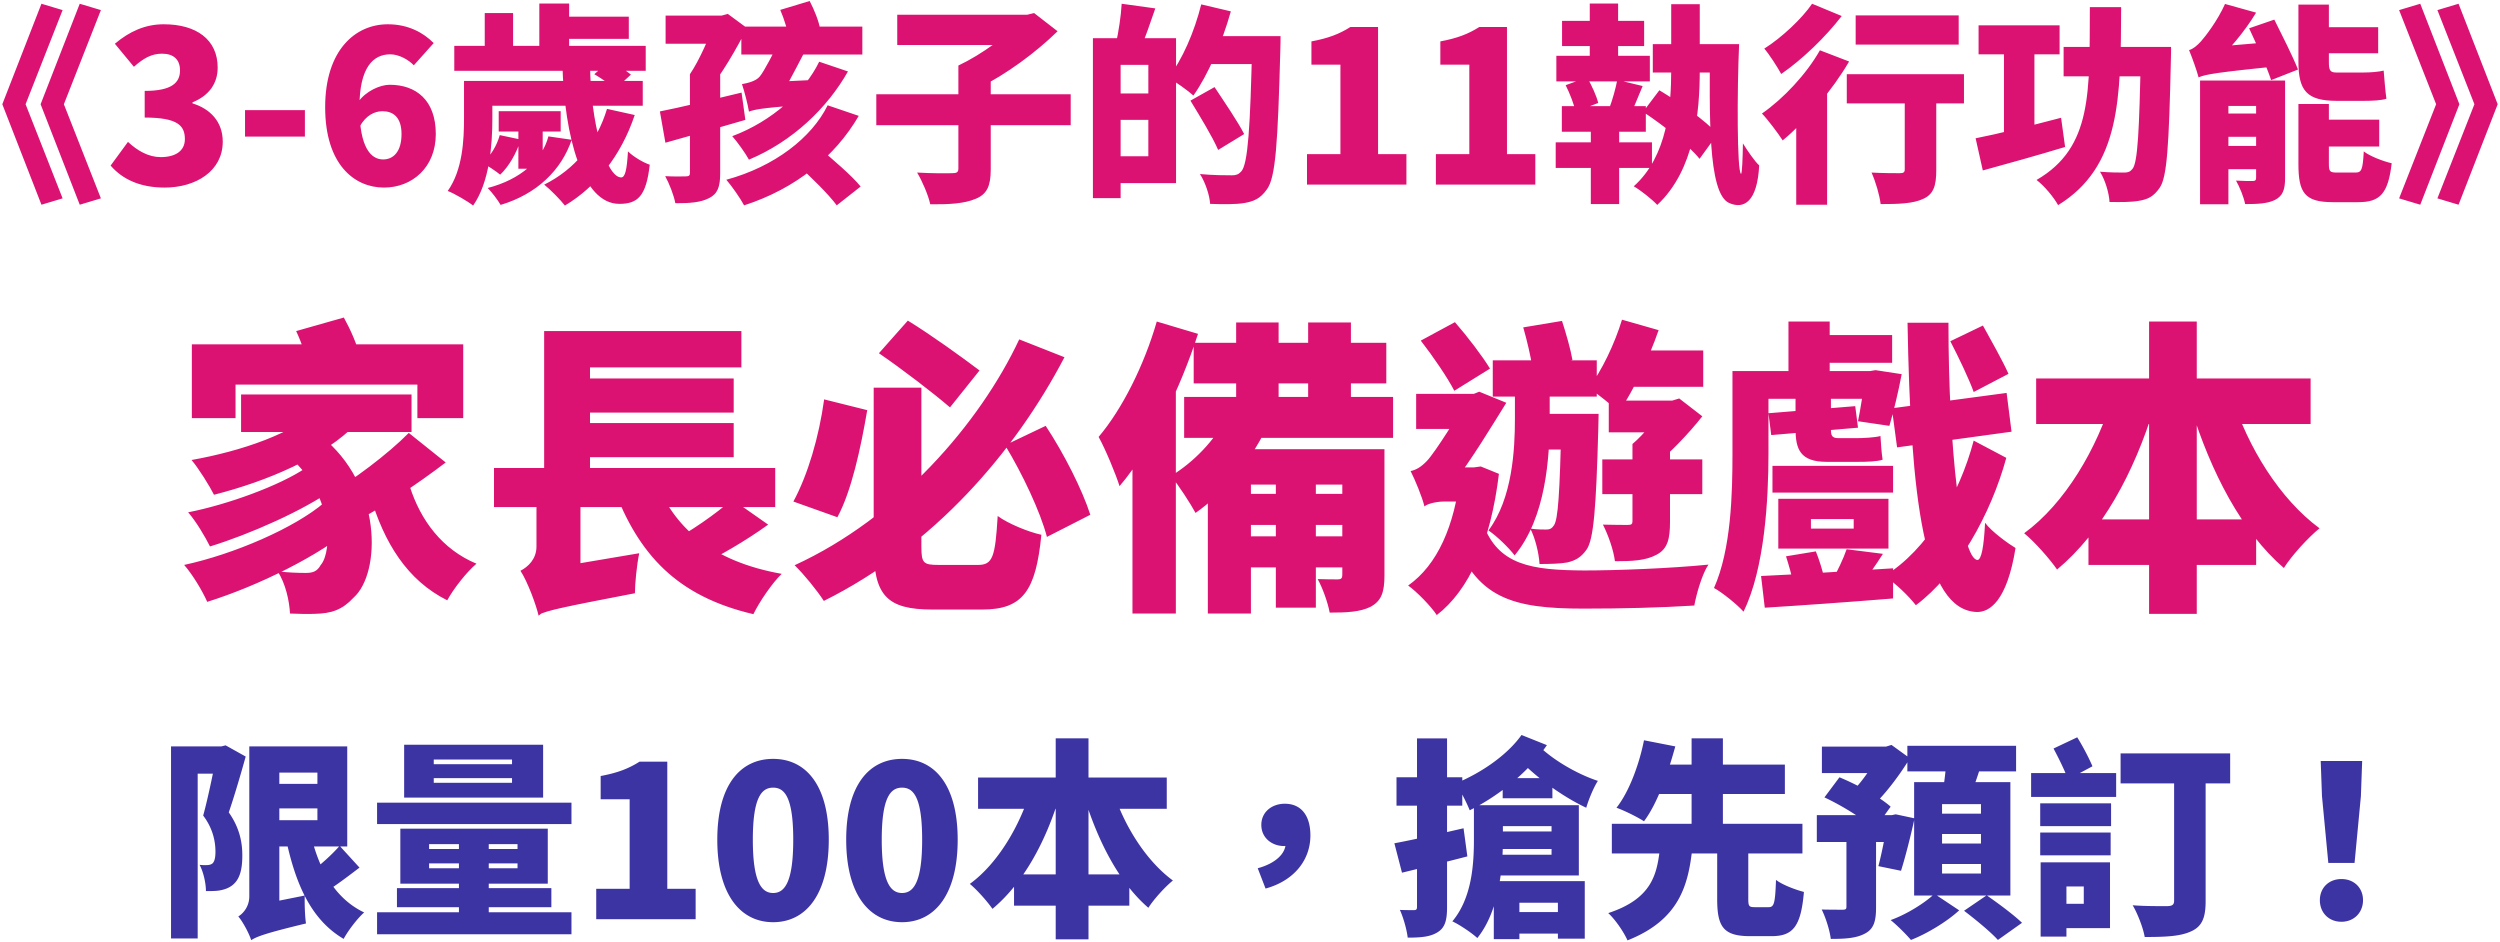
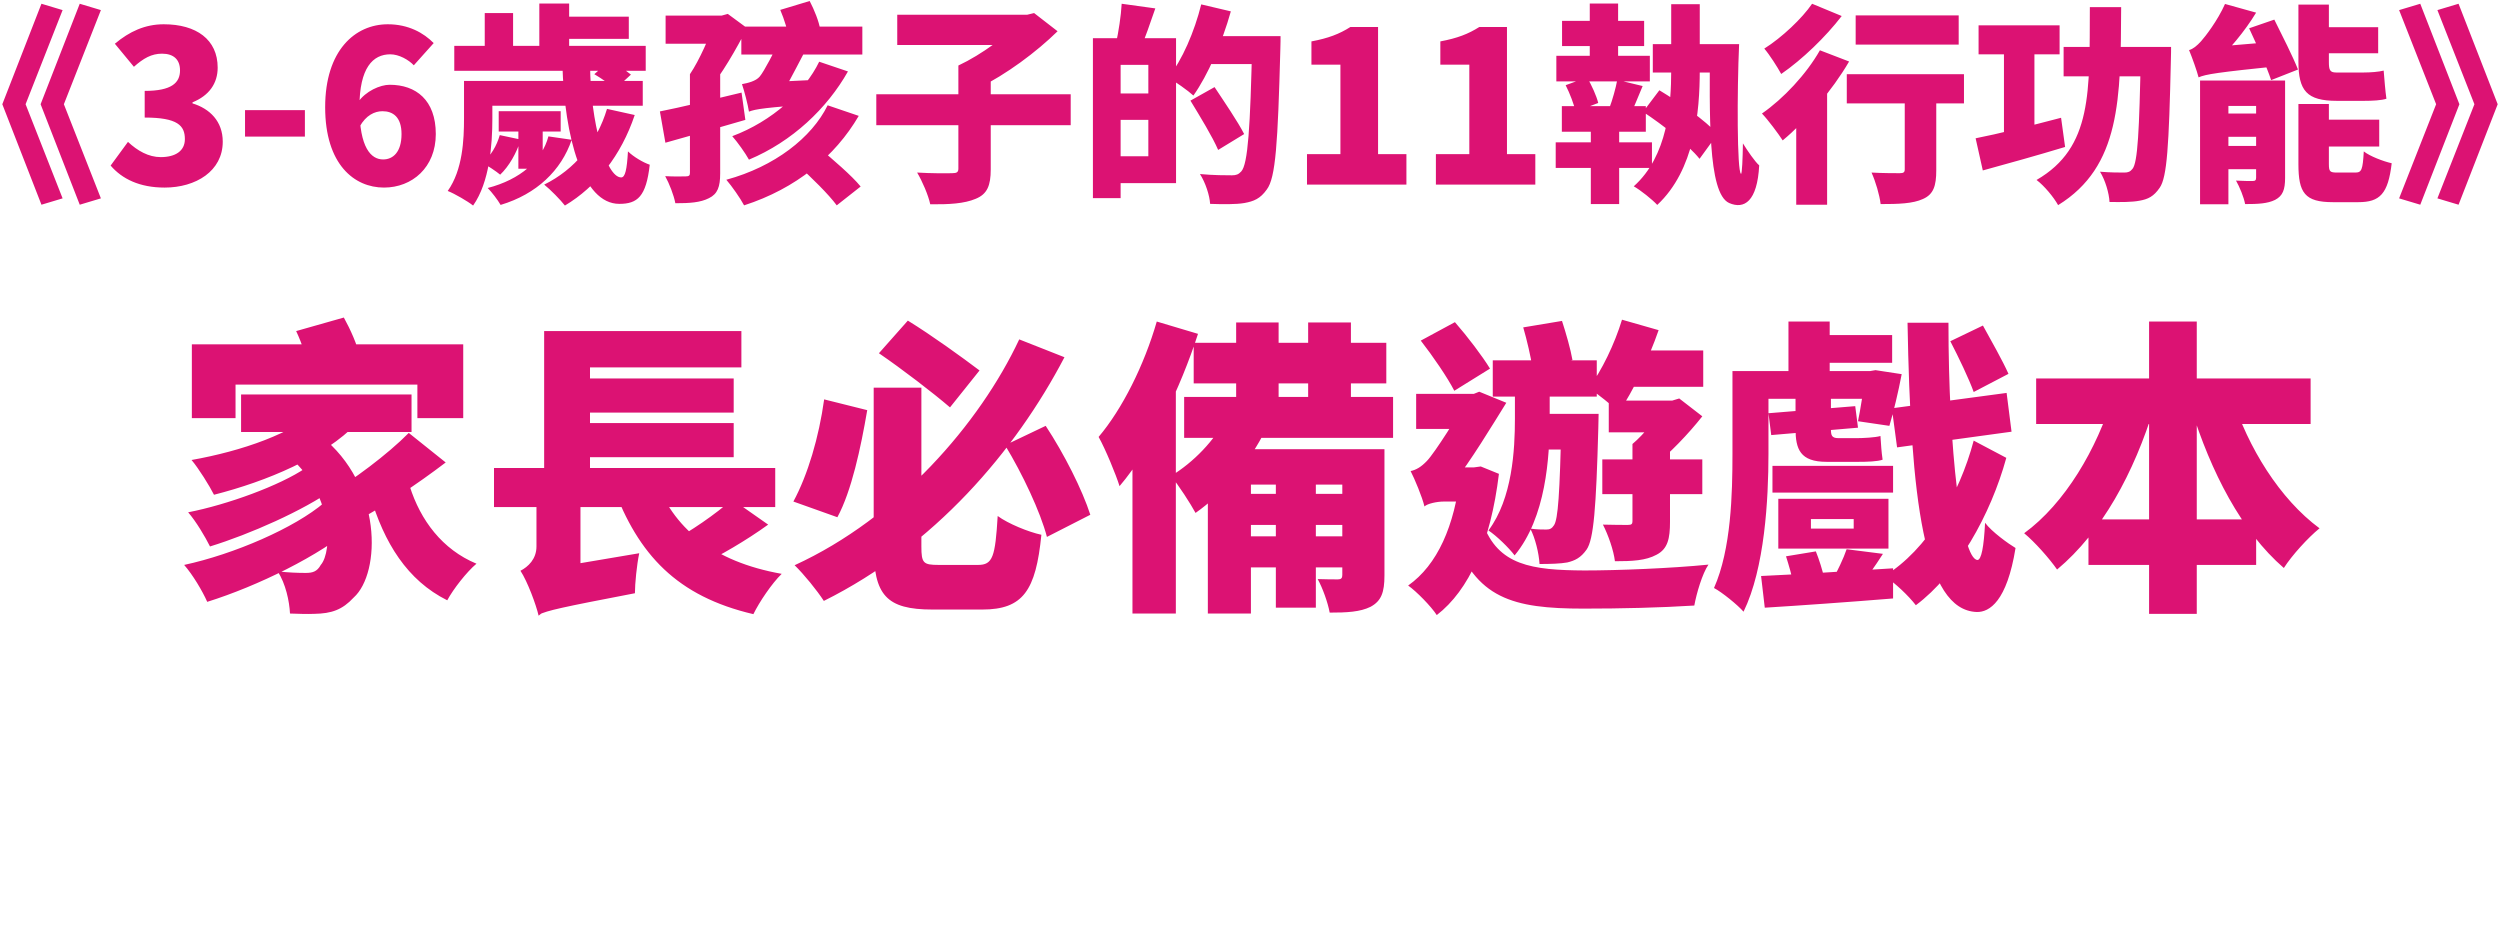
<svg xmlns="http://www.w3.org/2000/svg" width="650" height="245" fill="none">
-   <path d="M44.467 194.065h13.2v7.095h-6.27v42.845h-6.93v-49.94Zm11.825 0h1.265l1.1-.275 5.225 2.915c-1.32 4.73-2.97 10.34-4.4 14.52 2.97 4.235 3.52 8.085 3.52 11.22 0 3.905-.77 6.325-2.64 7.755-.935.715-2.035 1.1-3.3 1.32-.935.165-2.2.165-3.52.165 0-1.925-.605-4.895-1.65-6.82.77.055 1.375.11 1.925.055.495 0 .99-.11 1.375-.385.55-.44.825-1.485.825-3.025 0-2.42-.495-5.885-3.19-9.46 1.32-4.785 2.86-12.43 3.465-15.73v-2.255Zm12.155 0h21.835v26.015H68.447v-6.82h14.08v-12.375h-14.08v-6.82Zm.605 9.735h17.875v6.38H69.052v-6.38Zm11.55 12.265c2.035 9.405 6.215 17.435 14.08 21.175-1.76 1.54-4.18 4.73-5.335 6.875-8.69-5.115-12.705-14.74-15.18-26.895l6.435-1.155Zm7.7 3.85 5.17 5.665c-2.97 2.255-6.27 4.785-8.8 6.27l-4.125-4.95c2.31-1.595 5.775-4.675 7.755-6.985Zm-22.99 24.53-.715-6.875 3.08-2.42 11.55-2.31c-.055 2.255.055 5.5.33 7.26-10.505 2.53-12.815 3.41-14.245 4.345Zm0 0c-.55-1.76-2.2-4.84-3.355-6.16a6.161 6.161 0 0 0 2.86-5.28v-38.94h7.81v43.34s-7.315 4.235-7.315 7.04ZM112.777 202.315v1.21h20.35v-1.21h-20.35Zm0-4.84v1.21h20.35v-1.21h-20.35Zm-7.7-3.85h36.135v13.75h-36.135v-13.75Zm6.49 30.855v1.265h22.99v-1.265h-22.99Zm0-5.005v1.265h22.99v-1.265h-22.99Zm-7.48-4.015h38.335v14.3h-38.335v-14.3Zm15.235 1.265h7.755v23.54h-7.755v-23.54Zm-21.285-8.03h50.545v5.555H98.037v-5.555Zm5.17 22.22h40.15v4.95h-40.15v-4.95Zm-5.17 6.27h50.545v5.72H98.037v-5.72ZM155.017 239v-7.92h8.69v-23.265h-7.535v-6.05c4.4-.825 7.26-1.925 10.12-3.74h7.205v33.055h7.37V239h-25.85ZM201.017 239.77c-8.635 0-14.52-7.37-14.52-21.45 0-14.08 5.885-21.01 14.52-21.01s14.465 6.985 14.465 21.01c0 14.08-5.83 21.45-14.465 21.45Zm0-7.59c2.915 0 5.225-2.64 5.225-13.86 0-11.165-2.31-13.53-5.225-13.53-2.915 0-5.28 2.365-5.28 13.53 0 11.22 2.365 13.86 5.28 13.86ZM234.533 239.77c-8.635 0-14.52-7.37-14.52-21.45 0-14.08 5.885-21.01 14.52-21.01s14.465 6.985 14.465 21.01c0 14.08-5.83 21.45-14.465 21.45Zm0-7.59c2.915 0 5.225-2.64 5.225-13.86 0-11.165-2.31-13.53-5.225-13.53-2.915 0-5.28 2.365-5.28 13.53 0 11.22 2.365 13.86 5.28 13.86ZM254.299 202.15h49.06v8.14h-49.06v-8.14Zm9.35 25.19h29.975v8.14h-29.975v-8.14Zm10.835-35.365h8.525v52.25h-8.525v-52.25Zm-6.435 13.2 7.37 2.035c-3.63 11.88-9.405 22.44-17.38 29.095-1.375-1.98-4.015-4.95-5.885-6.49 7.26-5.28 13.035-15.07 15.895-24.64Zm21.23.165c2.86 9.13 8.58 18.37 15.675 23.595-2.035 1.65-4.95 4.84-6.38 7.095-7.59-6.545-13.035-17.16-16.61-28.655l7.315-2.035ZM329.044 231.025l-2.035-5.28c4.675-1.265 7.26-3.85 7.26-6.49l-.055-5.83 3.08 5.335c-.935.77-2.145 1.21-3.465 1.21-3.025 0-5.885-2.035-5.885-5.5 0-3.355 2.75-5.5 6.105-5.5 4.345 0 6.655 3.19 6.655 8.25 0 6.38-4.235 11.77-11.66 13.805ZM362.539 219.255c4.73-.88 11.55-2.42 17.985-3.905l.99 7.315c-5.72 1.485-11.99 3.025-16.995 4.235l-1.98-7.645Zm.55-17.16h17.105v7.37h-17.105v-7.37Zm5.335-10.12h7.81v43.835c0 3.41-.495 5.335-2.42 6.545-1.87 1.21-4.345 1.43-7.81 1.43-.22-1.98-1.1-5.17-2.035-7.205 1.43.055 3.08.055 3.63.055.66 0 .825-.22.825-.88v-43.78Zm22.275 10.34h12.925v5.225h-12.925v-5.225Zm-2.915 13.86h17.105v4.565h-17.105v-4.565Zm3.465 20.955h15.895v5.61h-15.895v-5.61Zm-2.75-27.775h22v18.26h-22.275v-5.39h15.18V214.8h-14.905v-5.445Zm-.11 19.745h23.65v14.96h-6.985v-9.35h-10.01v9.46h-6.655V229.1Zm-5.17-19.745h7.535v8.91c0 7.59-1.045 18.7-6.655 25.63-1.32-1.265-4.675-3.52-6.49-4.345 5.17-6.16 5.61-15.125 5.61-21.395v-8.8Zm12.375-18.26 6.6 2.64c-4.675 6.875-12.485 13.2-20.075 16.94-.605-1.595-2.475-5.335-3.63-6.985 6.545-2.695 13.365-7.315 17.105-12.595Zm4.07 2.42c3.465 3.63 9.955 7.59 15.785 9.515-1.155 1.76-2.475 5.06-3.025 6.985-6.545-3.08-13.64-8.36-17.985-13.145l5.225-3.355ZM446.469 220.19h8.085v13.53c0 1.925.22 2.145 1.705 2.145h3.575c1.43 0 1.705-.935 1.925-7.095 1.595 1.265 5.115 2.585 7.26 3.135-.77 9.02-2.86 11.495-8.415 11.495h-5.61c-6.93 0-8.525-2.475-8.525-9.625V220.19Zm-27.39-5.995h49.555v7.7h-49.555v-7.7Zm9.075-15.4h35.915v7.645h-35.915v-7.645Zm3.465 21.45h8.415c-1.045 9.955-3.41 18.92-16.885 24.255-.935-2.145-3.19-5.445-5.005-7.095 11.55-3.795 12.705-10.285 13.475-17.16Zm-4.18-27.775 8.14 1.595c-1.815 6.6-4.51 14.63-8.14 19.47-1.87-1.21-5.17-2.805-7.15-3.52 3.52-4.455 6.05-11.935 7.15-17.545Zm12.375-.495h8.14v24.53h-8.14v-24.53ZM473.694 194.12h17.38v6.875h-17.38v-6.875Zm-1.32 17.82h20.845v6.985h-20.845v-6.985Zm7.7 3.96h7.7v20.02c0 3.52-.55 5.61-2.915 6.82-2.255 1.21-5.17 1.375-8.855 1.375-.275-2.255-1.32-5.555-2.365-7.645 2.09.055 4.675.055 5.445.055.77 0 .99-.165.99-.77V215.9Zm8.58-21.78h1.705l1.43-.44 4.785 3.465c-2.695 4.455-6.6 9.625-10.175 12.87-.99-1.43-3.08-3.63-4.345-4.73 2.53-2.585 5.445-6.985 6.6-9.79v-1.375Zm2.2 17.82h.99l1.045-.22 4.895 1.045c-1.045 4.785-2.42 10.175-3.52 13.64l-5.885-1.21c.825-3.08 1.87-8.25 2.475-12.375v-.88Zm-16.5-4.62 3.905-5.225c4.51 1.87 10.45 5.06 13.31 7.645l-4.235 5.885c-2.64-2.64-8.415-6.16-12.98-8.305Zm21.56-13.42h28.27v6.655h-28.27V193.9Zm9.02 22.935v2.475h10.12v-2.475h-10.12Zm0 7.81v2.475h10.12v-2.475h-10.12Zm0-15.565v2.475h10.12v-2.475h-10.12Zm-7.26-5.72h25.025v29.48h-25.025v-29.48Zm8.36-5.72 9.13.99c-1.1 3.63-2.365 7.095-3.3 9.46l-6.93-1.265c.495-2.695.99-6.38 1.1-9.185Zm-3.08 34.76 6.435 4.29c-3.08 2.86-8.305 6.05-12.54 7.7-1.265-1.485-3.575-3.795-5.28-5.17 4.18-1.485 8.965-4.51 11.385-6.82Zm7.7 4.4 5.885-4.015c2.915 2.035 7.04 5.06 9.185 7.15l-6.27 4.455c-1.815-2.035-5.83-5.335-8.8-7.59ZM530.454 208.86h18.425v5.94h-18.425v-5.94Zm0 7.59h18.315v5.94h-18.315v-5.94Zm-2.365-15.455h22.11v6.215h-22.11v-6.215Zm6.105 23.21h14.41v17.105h-14.41v-6.325h7.59v-4.51h-7.59v-6.27Zm-3.63 0h6.71v19.305h-6.71v-19.305Zm3.355-29.59 6.16-2.915c1.485 2.365 3.08 5.445 3.96 7.535l-6.38 3.41c-.715-2.145-2.42-5.555-3.74-8.03Zm17.435 1.265h28.49v7.81h-28.49v-7.81Zm13.915 2.64h8.195v35.805c0 4.29-.935 6.545-3.74 7.81-2.805 1.32-6.71 1.485-12.1 1.485-.385-2.31-1.87-6.16-3.135-8.25 3.465.275 7.92.22 9.13.22 1.21-.055 1.65-.385 1.65-1.43v-35.64ZM605.364 224.37l-1.65-17.38-.33-9.13h10.78l-.33 9.13-1.65 17.38h-6.82Zm3.41 15.29c-3.3 0-5.61-2.365-5.61-5.61s2.365-5.5 5.61-5.5 5.61 2.255 5.61 5.5-2.365 5.61-5.61 5.61Z" fill="#3D34A4" />
  <path d="m16.277 51.575-5.5 1.65L.602 27.1 10.777.975l5.5 1.65L6.652 27.1l9.625 24.475Zm9.955 0-5.5 1.65L10.557 27.1 20.732.975l5.5 1.65L16.607 27.1l9.625 24.475ZM42.787 48.77c-6.49 0-11.055-2.255-14.025-5.72l4.51-6.16c2.475 2.31 5.335 3.96 8.525 3.96 3.795 0 6.27-1.595 6.27-4.675 0-3.52-1.87-5.61-10.45-5.61v-6.93c6.985 0 9.185-2.09 9.185-5.335 0-2.805-1.65-4.345-4.675-4.345-2.75 0-4.84 1.21-7.315 3.41l-4.95-5.995c3.795-3.19 7.865-5.06 12.705-5.06 8.47 0 14.025 3.96 14.025 11.275 0 4.07-2.2 7.26-6.545 9.02v.275c4.51 1.375 7.865 4.675 7.865 9.955 0 7.645-6.985 11.935-15.125 11.935ZM63.707 35.515V28.64h15.565v6.875H63.707ZM99.832 48.77c-7.7 0-15.29-5.995-15.29-20.9 0-14.795 7.81-21.56 16.28-21.56 5.39 0 9.35 2.255 11.935 4.895l-5.17 5.775c-1.32-1.43-3.85-2.86-6.105-2.86-4.51 0-8.03 3.465-8.03 13.75 0 10.67 3.08 13.585 6.16 13.585 2.585 0 4.785-1.925 4.785-6.6 0-4.455-2.255-5.94-4.95-5.94-2.035 0-4.29 1.045-5.94 4.015l-.44-6.325c1.98-2.915 5.775-4.565 8.25-4.565 6.82 0 11.99 3.96 11.99 12.815 0 8.69-6.16 13.915-13.475 13.915ZM146.217 16.76h7.206c.055 15.125 4.18 29.37 8.085 29.37 1.045 0 1.485-2.035 1.76-6.765 1.485 1.43 3.905 2.86 5.665 3.465-.935 8.305-3.191 10.175-7.921 10.175-9.57 0-14.245-17.38-14.795-36.245Zm8.306 2.53 3.905-3.465c1.87.935 4.345 2.475 5.61 3.575l-4.125 3.795c-1.1-1.155-3.52-2.805-5.39-3.905Zm3.299 9.02 7.205 1.595c-3.52 10.505-9.954 18.645-18.149 23.54-1.1-1.43-3.795-4.18-5.39-5.445 7.92-3.905 13.694-10.89 16.334-19.69Zm-27.884 6.82 5.445 1.155c-1.045 3.52-3.08 6.985-5.335 9.13-1.045-.88-3.301-2.365-4.621-3.08 2.2-1.815 3.74-4.455 4.511-7.205Zm-5.17-14.08h42.349v6.435h-42.349V21.05Zm4.895 7.865h16.114v5.28h-16.114v-5.28ZM118.112 11.92h49.775v6.49h-49.775v-6.49Zm26.51-7.59h18.866v5.775h-18.866V4.33Zm-23.979 16.72h7.369v9.79c0 6.82-.714 16.5-5.005 22.605-1.375-1.1-4.784-3.08-6.599-3.795 3.905-5.5 4.235-13.31 4.235-18.92v-9.68ZM140.223.92h7.754v14.355h-7.754V.92Zm-14.19 2.475h7.369v11.88h-7.369V3.395Zm16.554 32.065 6.05.88c-2.695 7.975-9.129 14.135-18.479 16.94-.715-1.265-2.311-3.355-3.356-4.4 8.47-2.2 14.135-7.15 15.785-13.42Zm-7.81-2.75h6.325v11.165h-6.325V32.71ZM173.057 4.055h15.401v7.315h-15.401V4.055Zm6.325 15.235h7.865v25.795c0 3.465-.659 5.335-2.914 6.435-2.255 1.155-5.061 1.32-8.746 1.32-.385-2.09-1.595-5.17-2.64-7.04 2.035.11 4.62.11 5.39.055.77 0 1.045-.22 1.045-.88V19.29Zm-7.81 9.68c5.335-1.045 13.531-3.025 21.231-4.895l.989 7.095c-7.095 2.09-14.739 4.235-20.789 5.94l-1.431-8.14Zm14.19-24.915h1.871l1.594-.44 5.005 3.685c-2.75 5.39-6.655 12.21-10.285 16.445-1.045-1.375-3.3-3.465-4.565-4.455 2.475-3.63 5.225-9.955 6.38-13.585v-1.65Zm21.616 38.83 5.774-4.29c3.355 2.86 8.306 7.04 10.616 9.9l-6.215 4.895c-2.09-2.86-6.71-7.37-10.175-10.505Zm5.61-26.84 7.479 2.53c-5.445 9.625-14.465 18.205-25.74 22.935-.935-1.705-3.024-4.62-4.344-6.105 10.34-3.85 18.865-11.605 22.605-19.36Zm2.2 11.33 8.085 2.75c-6.16 10.56-16.336 18.92-29.811 23.265-.99-1.87-3.189-5.005-4.62-6.655 12.541-3.41 22.221-10.945 26.346-19.36Zm-22.441-20.46h31.461v7.26h-31.461v-7.26Zm1.98 22.11c-.275-1.815-1.209-5.39-1.814-7.15 1.485-.275 3.63-.77 4.62-1.98 1.1-1.265 3.959-6.82 5.059-9.185h8.086c-2.035 3.74-5.17 10.01-7.425 13.86 0 0-8.526 2.53-8.526 4.455Zm0 0-.11-5.445 3.576-2.145 16.884-.825c-.77 1.925-1.649 4.84-1.979 6.38-14.08.935-16.721 1.375-18.371 2.035Zm8.14-26.455 7.645-2.31c1.21 2.31 2.42 5.335 2.75 7.425l-8.084 2.585c-.275-2.035-1.266-5.28-2.311-7.7ZM227.837 24.515h50.546v8.03h-50.546v-8.03Zm5.446-20.68h33.934V11.7h-33.934V3.835Zm31.625 0h2.144l1.815-.44 6.106 4.73c-5.5 5.39-13.31 11.22-20.625 14.795-1.155-1.76-3.63-4.455-5.17-5.885 6.105-2.86 13.145-8.085 15.73-11.385V3.835Zm-15.73 13.2h8.414V44.04c0 4.235-.934 6.435-3.904 7.645-2.97 1.265-6.93 1.485-11.825 1.43-.495-2.365-2.091-6.05-3.411-8.25 3.52.22 7.921.22 9.131.165 1.21 0 1.595-.275 1.595-1.21V17.035ZM288.777 9.94h16.995v37.675h-16.995V40.63h9.791V16.87h-9.791V9.94Zm-4.619 0h7.204v41.58h-7.204V9.94Zm4.399 14.355h13.421v6.875h-13.421v-6.875Zm3.081-23.32 8.745 1.21c-1.32 3.905-2.75 7.865-3.85 10.505l-6.381-1.375c.66-2.97 1.321-7.205 1.486-10.34Zm21.065 8.415h15.62v7.26h-15.62V9.39Zm12.87 0h7.37s0 2.53-.055 3.465c-.66 24.475-1.211 33.385-3.521 36.41-1.705 2.42-3.409 3.08-5.829 3.52-2.2.385-5.61.33-8.91.22-.11-2.145-1.211-5.555-2.641-7.755 3.52.33 6.821.33 8.306.33 1.1 0 1.704-.22 2.419-.99 1.76-1.87 2.366-11.495 2.861-33.715V9.39Zm-13.255-8.25 7.699 1.815c-2.255 8.085-5.994 16.61-9.734 21.89-1.43-1.32-4.731-3.63-6.546-4.675 3.63-4.51 6.821-11.935 8.581-19.03Zm-2.805 25.025 6.27-3.52c2.475 3.74 6.05 8.965 7.7 12.21l-6.766 4.125c-1.43-3.355-4.729-8.745-7.204-12.815ZM339.818 48v-7.92h8.69V16.815h-7.535v-6.05c4.4-.825 7.259-1.925 10.119-3.74h7.205V40.08h7.371V48h-25.85ZM373.333 48v-7.92h8.69V16.815h-7.535v-6.05c4.4-.825 7.26-1.925 10.12-3.74h7.205V40.08h7.37V48h-25.85ZM406.134 5.43h21.34v6.545h-21.34V5.43ZM404.484 37h25.025v6.655h-25.025V37Zm25.245-25.52h20.075v7.37h-20.075v-7.37Zm-25.08 3.025h24.31v6.655h-24.31v-6.655Zm1.43 13.09h21.835v6.655h-21.835v-6.655ZM413.339.92h7.37v16.115h-7.37V.92Zm.275 28.875h7.37V53.06h-7.37V29.795Zm13.585-.715 4.235-5.61c5.115 3.08 11.99 7.81 15.125 11.385l-4.675 6.435c-2.915-3.63-9.515-8.8-14.685-12.21Zm-6.71-8.305 6.6 1.595c-1.155 2.75-2.2 5.335-3.025 7.205l-5.61-1.54c.77-2.035 1.65-5.115 2.035-7.26Zm-13.42 1.375 5.555-2.035c1.21 2.035 2.475 4.84 2.915 6.655l-5.885 2.255c-.385-1.815-1.485-4.73-2.585-6.875Zm37.51-10.67h7.59c-.55 12.32-.55 33.165.495 33.715.275.11.44-4.125.495-7.92 1.155 1.87 3.135 4.785 4.235 5.72-.495 9.405-3.905 11.495-7.81 9.79-5.665-2.53-5.06-23.65-5.005-41.305ZM434.514 1.085h7.425V18.3c0 10.835-1.32 25.905-11.055 34.98-1.32-1.43-4.29-3.795-6.105-4.84 8.855-7.92 9.735-21.175 9.735-30.195V1.085ZM482.474 4h26.785v7.59h-26.785V4Zm12.76 17.545h8.195V44.26c0 4.07-.715 6.27-3.465 7.48-2.64 1.21-6.325 1.32-11 1.32-.275-2.365-1.32-5.885-2.365-8.195 2.695.165 6.325.165 7.315.165.99 0 1.32-.22 1.32-.99V21.545Zm-15.07-2.255h30.47v7.59h-30.47v-7.59Zm-13.145 7.755 6.985-7.04 1.045.385v32.835h-8.03v-26.18Zm6.16-13.97 7.59 2.915c-4.345 7.48-11.275 15.565-17.27 20.515-1.1-1.705-3.795-5.335-5.39-6.985 5.555-3.85 11.55-10.23 15.07-16.445Zm-2.035-12.1 7.7 3.19c-4.18 5.445-10.285 11.33-15.73 15.07-.99-1.815-3.025-5.005-4.4-6.6 4.565-2.86 9.845-7.865 12.43-11.66ZM514.429 6.585h21.065v7.535h-21.065V6.585Zm22.11 5.61h23.815v7.645h-23.815v-7.645Zm-15.51-2.475h7.92v27.72h-7.92V9.72Zm35.585 2.475h7.865s0 2.53-.055 3.52c-.495 22.165-.99 30.415-2.915 33.11-1.54 2.255-3.025 2.97-5.225 3.355-1.925.385-4.84.385-7.81.33-.11-2.255-1.1-5.665-2.475-7.865 2.64.22 5.06.22 6.325.22.99 0 1.54-.22 2.145-.99 1.32-1.65 1.76-9.735 2.145-30.085v-1.595Zm-42.955 23.76c5.665-1.1 14.3-3.245 22.22-5.335l1.045 7.59c-7.26 2.2-15.18 4.4-21.395 6.105l-1.87-8.36Zm29.7-34.1h8.14c-.11 23.87-.165 41.47-16.39 51.48-1.155-2.09-3.63-5.06-5.61-6.545 14.63-8.47 13.75-22.99 13.86-44.935ZM586.589 20.94h7.535v25.3c0 3.08-.605 4.675-2.585 5.72-1.98.99-4.51 1.1-7.81 1.1-.33-1.815-1.43-4.455-2.365-6.105 1.595.11 3.685.11 4.29.11.715 0 .935-.22.935-.88V20.94Zm-10.67 0h14.905v6.6h-14.905v-6.6Zm21.67 6.105h7.92V42.61c0 2.035.275 2.255 2.2 2.255h4.675c1.65 0 1.925-.715 2.2-5.5 1.595 1.265 5.06 2.585 7.26 3.08-.935 7.975-3.08 10.12-8.69 10.12h-6.6c-7.315 0-8.965-2.42-8.965-9.9v-15.62Zm-12.815-19.69 6.545-2.255c2.035 4.07 4.84 9.625 6.16 12.98l-6.985 2.75c-1.1-3.41-3.74-9.185-5.72-13.475Zm17.93-.275h15.62v6.765h-15.62V7.08Zm0 24.035h15.895V38.1h-15.895v-6.985Zm-31.075-11c-.385-1.54-1.65-5.115-2.475-7.095 1.045-.275 2.035-1.1 3.135-2.31 1.045-1.155 4.29-5.335 6.215-9.68l8.085 2.255c-2.915 4.84-7.26 10.01-10.78 13.09v.11s-4.18 2.31-4.18 3.63Zm0 0-.275-5.665 3.465-2.2 16.995-1.43c.33 1.98.99 4.675 1.485 6.27-16.995 1.76-19.745 2.2-21.67 3.025Zm25.96-18.92h7.92v14.96c0 2.035.275 2.695 1.87 2.695h7.26c1.65 0 3.85-.165 5.115-.495.165 2.035.44 5.445.715 7.315-1.265.44-3.685.55-5.83.55h-7.04c-7.865 0-10.01-2.64-10.01-10.23V1.195ZM572.014 20.94h7.37v32.175h-7.37V20.94Zm3.685 8.58h14.905v6.05h-14.905v-6.05Zm-.11 8.415h14.905v6.05h-14.905v-6.05ZM633.724 51.575l9.625-24.475-9.625-24.475 5.5-1.65L649.399 27.1l-10.175 26.125-5.5-1.65Zm-9.955 0 9.625-24.475-9.625-24.475 5.5-1.65L639.444 27.1l-10.175 26.125-5.5-1.65ZM49.88 89.52h70.56v19.2h-11.92V100H61.24v8.72H49.88v-19.2Zm12.8 13.04H107v9.76H62.68v-9.76Zm11.76 15.6 8.96-4.8c16.08 12.64 15.68 35.6 8.56 42-2.96 3.2-5.76 4.16-10.24 4.24-1.84.08-4.08 0-6.32-.08-.16-3.2-1.12-7.76-3.2-10.96 2.88.32 5.28.4 7.28.4 1.76 0 2.96-.32 3.92-2.08 3.04-3.44 3.44-18.88-8.96-28.72Zm8.8-12.16 9.6 4c-8.64 8.96-23.44 15.12-37.2 18.64-1.12-2.24-4-6.88-5.84-9.04 13.04-2.32 26.64-6.96 33.44-13.6Zm-3.76 15.68 7.28 5.44c-7.84 5.6-21.76 11.76-32.16 14.96-1.28-2.56-3.6-6.48-5.68-8.88 10.24-2 23.84-6.96 30.56-11.52Zm4.88 8.96 7.92 6c-9.12 7.84-25.36 15.76-38.4 19.84-1.28-2.88-3.76-7.04-6-9.6 12.96-2.8 28.72-9.6 36.48-16.24Zm22.16-4.24c2.8 8.88 8.48 16.48 17.36 20.16-2.56 2.16-6 6.56-7.6 9.52-10.4-5.2-16.4-14.88-20.08-27.36l10.32-2.32Zm-.24-13.84 9.6 7.68c-7.44 5.68-16.48 11.68-23.44 15.36l-7.52-6.72c6.8-4 15.84-10.72 21.36-16.32ZM77 86.08l12.4-3.52c1.68 3.04 3.52 7.12 4.08 9.92L80.36 96.4c-.4-2.72-1.84-7.12-3.36-10.32ZM128.44 121.68h73.12v10.16h-73.12v-10.16Zm19.44-23.28h42.88v8.88h-42.88V98.4Zm0 11.6h42.88v8.88h-42.88V110Zm22.24 14c4.88 13.36 15.2 22 33.12 25.2-2.56 2.48-5.84 7.36-7.36 10.48-19.84-4.64-29.92-15.44-36.48-33.2l10.72-2.48Zm20.24 5.84 9.36 6.56c-5.76 4.16-12.64 8.16-17.92 10.64l-7.68-6c5.2-2.72 12.08-7.44 16.24-11.2Zm-48.88-43.76h51.28v9.44H153.4v29.84h-11.92V86.08Zm-1.44 73.76-.8-8.88 4.72-3.36 22.24-3.76c-.64 3.04-1.12 7.92-1.12 10.4-19.12 3.68-22.8 4.48-25.04 5.6Zm-.56-31.28h11.44v22.64l-10.88 8.88c-.64-2.8-2.88-8.88-4.72-11.68 2-1.04 4.16-3.04 4.16-6.32v-13.52ZM227.16 100.8h12.4v41.28c0 4.32.48 4.8 4.48 4.8h10.24c3.84 0 4.48-2.08 5.12-12.72 2.72 2 8 4.16 11.36 4.88-1.44 14.56-4.8 19.44-15.36 19.44h-12.96c-12 0-15.28-3.76-15.28-16.4V100.8Zm1.36-8.96 7.52-8.48c6.24 3.84 14.08 9.52 18.64 12.96l-7.68 9.6c-4.48-3.84-12.4-9.92-18.48-14.08Zm-14.24 12 11.2 2.8c-1.68 9.84-4.08 21.04-7.76 27.84l-11.44-4.08c3.76-6.96 6.64-16.72 8-26.56Zm47.04 11.92 10.56-5.04c4.8 7.28 9.52 16.64 11.6 23.12l-11.28 5.76c-1.68-6.48-6.4-16.48-10.88-23.84ZM265 88.24l11.76 4.64c-12.8 24.48-33.84 49.04-62.56 63.36-1.76-2.72-5.2-6.96-7.6-9.28 26.88-12.32 48.16-36.88 58.4-58.72ZM300.76 83.6l10.72 3.2c-4.56 14.08-12.08 29.84-20.4 39.6-.88-2.88-3.68-9.68-5.44-12.8 6.16-7.28 11.84-18.64 15.12-30Zm-6.32 23.28 11.04-11.04.24.16v63.52h-11.28v-52.64Zm13.44-3.68h54.32v10.64h-54.32V103.2Zm14.8 25.2h31.68v8.08h-31.68v-8.08Zm0 11.04h31.68v8.08h-31.68v-8.08Zm-12.32-50.32h50.08v10.56h-50.08V89.12Zm21.36 31.04h10.4V158h-10.4v-37.84ZM321.4 83.84h11.04V108H321.4V83.84Zm18.72 0h11.12V108h-11.12V83.84Zm-26.08 32.96h40.72v9.2h-29.52v33.52h-11.2V116.8Zm34.96 0h10.96v32.8c0 4.4-.8 6.64-3.6 8.16-2.72 1.36-6.24 1.52-10.64 1.52-.48-2.64-1.84-6.4-3.12-8.72 1.92.08 4.48.08 5.28.08.8 0 1.12-.32 1.12-1.12V116.8Zm-30.08-8.4 10.16 3.28c-4.08 8.4-11.12 16.72-18.24 21.68-1.2-2.24-4.48-7.36-6.4-9.6 5.84-3.52 11.44-9.28 14.48-15.36ZM388.12 93.68h27.04v9.44h-27.04v-9.44Zm11.04 13.92h10.16v9.28h-10.16v-9.28Zm6.8 0h9.68s-.08 2.64-.08 3.76c-.56 20.72-1.2 28.88-3.04 31.52-1.52 2.16-3.04 2.88-5.04 3.36-1.76.32-4.32.4-7.2.4-.16-2.8-1.12-6.72-2.4-9.2 1.76.24 3.12.24 4.16.24.88 0 1.44-.24 2-1.12 1.04-1.52 1.52-8.08 1.92-27.28v-1.68ZM419 91.12h23.84v9.44H419v-9.44Zm-2.4 28.32h26v9.04h-26v-9.04Zm1.68-15.28h16.96v8.24h-16.96v-8.24Zm3.44-21.04 9.52 2.72c-2.56 7.44-6.72 16-10.32 21.28-1.76-1.68-5.6-4.8-7.84-6.24 3.36-4.48 6.72-11.44 8.64-17.76Zm2.72 32.32h9.76v20.24c0 4.32-.56 7.04-3.52 8.56-2.8 1.52-6.32 1.68-10.8 1.68-.32-2.8-1.76-6.88-3.12-9.52 2.64.08 5.6.08 6.48.08.96 0 1.2-.24 1.2-.96v-20.08Zm8-11.28h2.32l1.84-.56 6 4.64c-3.6 4.56-8.48 9.68-12.88 13.12-1.2-1.84-3.76-4.56-5.28-5.92 3.04-2.56 6.48-6.88 8-9.6v-1.68Zm-38.56-6.08h9.04v10.88c0 9.92-.96 25.6-9.12 35.44-1.44-1.92-4.72-5.12-6.8-6.48 6.24-8.32 6.88-21.04 6.88-29.12V98.08Zm2.16-12.96 10.08-1.68c1.04 3.2 2.24 7.36 2.72 10.16l-10.4 2.08c-.4-2.8-1.44-7.28-2.4-10.56Zm-26.64 3.44 8.88-4.8c3.28 3.76 7.12 8.8 9.12 12.08l-9.28 5.76c-1.76-3.44-5.6-9.04-8.72-13.04Zm-1.2 13.84h16.64v9.12H368.2v-9.12Zm17.36 33.68c3.92 10.96 12.72 12.16 26.4 12.24 8.64 0 22.64-.56 32.24-1.52-1.6 2.32-3.12 7.52-3.68 10.64-8.8.56-19.12.8-28.8.8-18.48 0-28.08-2.64-33.92-19.2l7.76-2.96Zm-5.84-14.56h3.52l1.76-.24 4.72 1.92c-2.16 17.84-7.76 30.24-16.16 36.72-1.44-2.24-5.28-6.16-7.44-7.68 7.6-5.36 12.08-15.44 13.6-29.04v-1.68Zm-9.36 10.16v-8.16l3.76-2h11.36l-.08 8.88h-10c-1.84 0-4.32.56-5.04 1.28Zm0 0c-.56-2.4-2.56-7.2-3.6-9.2 1.44-.32 2.72-1.04 4.24-2.64 2.08-2.16 8.32-12.08 10.8-16.56v-.32l2.8-1.12 7.04 2.88c-3.44 5.52-9.52 15.6-13.76 20.8 0 0-7.52 3.68-7.52 6.16ZM454.84 96.48h32.8v7.2h-32.8v-7.2Zm15.44-9.36h21.68v7.2h-21.68v-7.2Zm-9.44 34h31.36v6.96h-31.36v-6.96ZM465 83.6h10.72v15.52H465V83.6Zm-14.56 12.88h9.36V118c0 11.76-.96 29.76-6.48 41.04-1.52-1.76-5.68-5.12-7.68-6.16 4.48-10.08 4.8-24.56 4.8-34.88V96.48Zm9.36 10.96 22.56-1.84.72 5.6-22.56 1.92-.72-5.68Zm25.12-10.96h1.28l1.44-.24 6.8 1.04c-.88 4.64-2.16 10-3.2 13.44l-8.16-1.2c.64-3.04 1.44-8.08 1.84-12v-1.04Zm-27.04 53.28c8.8-.4 21.92-1.2 34.32-2v7.84c-11.76.96-24.24 1.84-33.36 2.4l-.96-8.24Zm6.48-5.12 7.76-1.28c.88 2.16 1.76 5.04 2.16 6.88l-8 1.6c-.32-1.92-1.2-4.96-1.92-7.2Zm15.76-1.84 9.44 1.2c-2.08 3.28-4.24 6.24-5.92 8.4l-7.28-1.44c1.36-2.48 2.96-5.76 3.76-8.16Zm-9.28-7.84v2.48h11.12v-2.48h-11.12Zm-8.48-5.28H491v12.96h-28.64v-12.96Zm29.52-23.52 29.84-4 1.28 10.08-29.76 4.08-1.36-10.16Zm15.2-17.44 8.48-4.08c2.16 3.92 5.2 9.28 6.64 12.56l-9.04 4.72c-1.2-3.36-3.92-9.04-6.08-13.2Zm6.08 25.84 8.48 4.48c-4.08 14.88-12.8 30.32-23.52 38.32-1.92-2.48-5.36-5.76-8.16-7.6 11.12-6.8 19.44-21.04 23.2-35.2Zm-17.2-30.64h10.64c0 33.04 3.36 61.28 7.52 61.68 1.04 0 1.68-3.36 2-9.68 1.68 2.32 6.16 5.52 7.92 6.56-2.24 13.92-6.8 16.72-10.08 16.64-13.76-.48-17.2-29.52-18-75.2Zm-29.12 18.32h9.2v9.28c0 1.6.16 2.4 1.92 2.4h4.8c1.6 0 4.88-.16 6.16-.56.16 2.32.24 4 .56 6.16-1.28.48-4.08.56-6.24.56h-8.32c-6.88 0-8.08-3.28-8.08-8.64v-9.2ZM529.4 98.4h71.36v11.84H529.4V98.4Zm13.6 36.64h43.6v11.84H543v-11.84Zm15.76-51.44h12.4v76h-12.4v-76Zm-9.36 19.2 10.72 2.96c-5.28 17.28-13.68 32.64-25.28 42.32-2-2.88-5.84-7.2-8.56-9.44 10.56-7.68 18.96-21.92 23.12-35.84Zm30.88.24c4.16 13.28 12.48 26.72 22.8 34.32-2.96 2.4-7.2 7.04-9.28 10.32-11.04-9.52-18.96-24.96-24.16-41.68l10.64-2.96Z" fill="#DC1273" />
</svg>